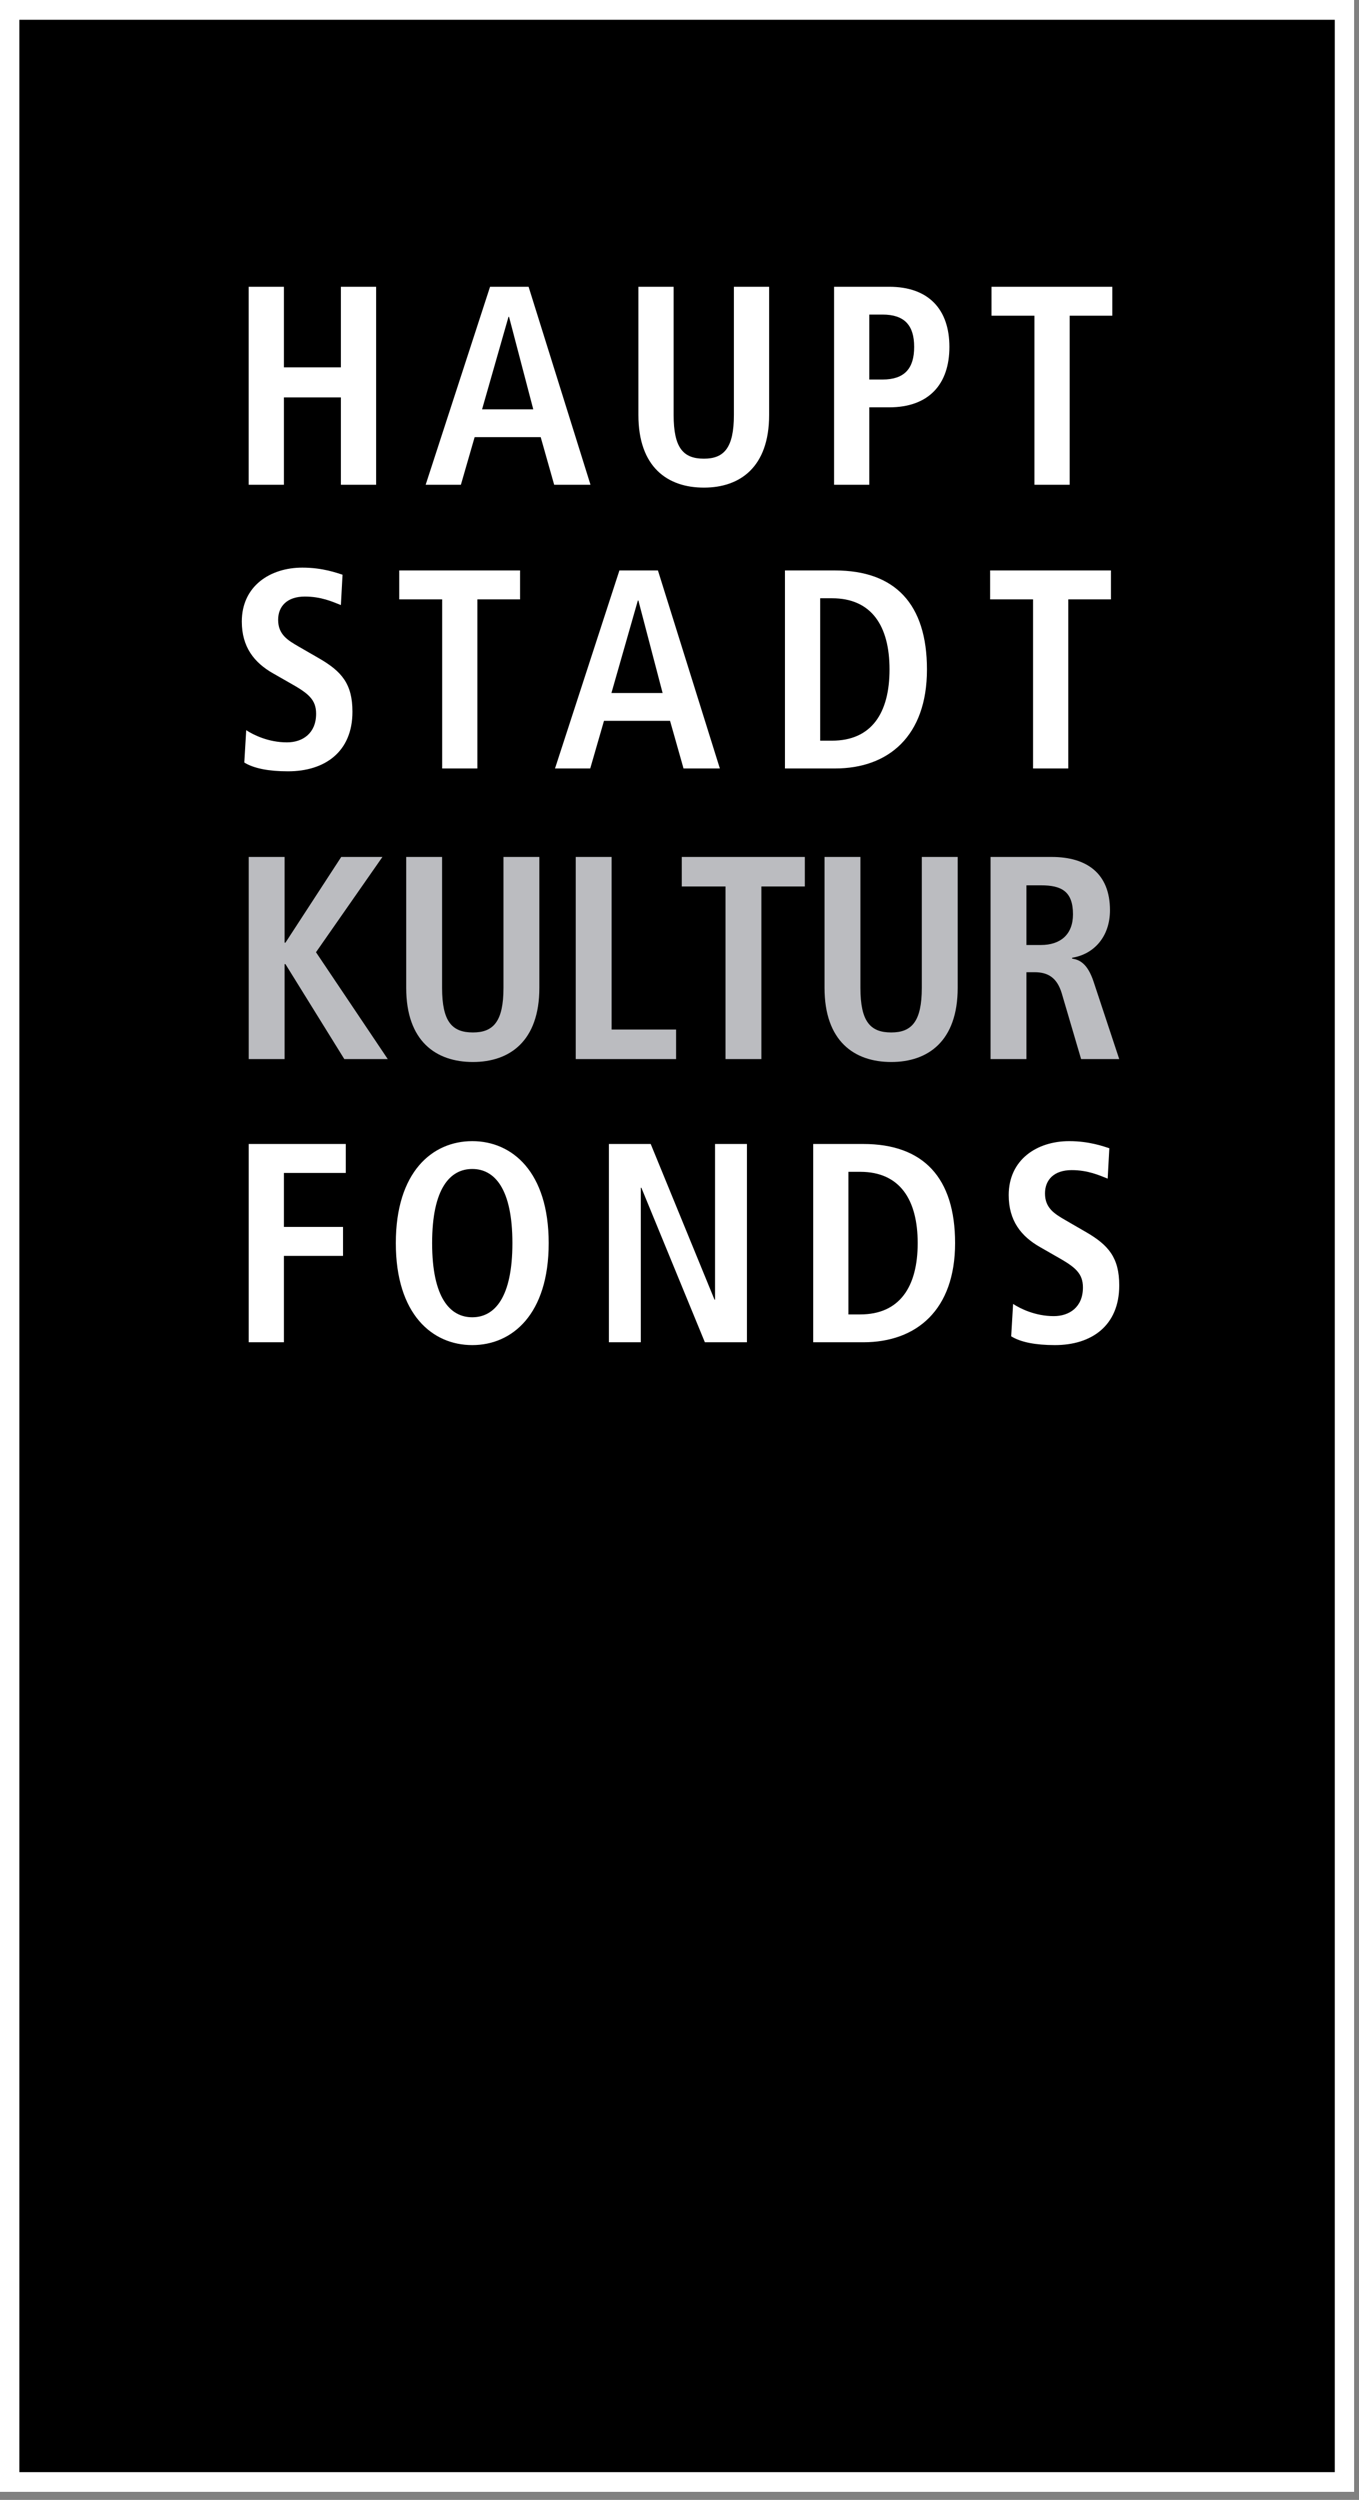
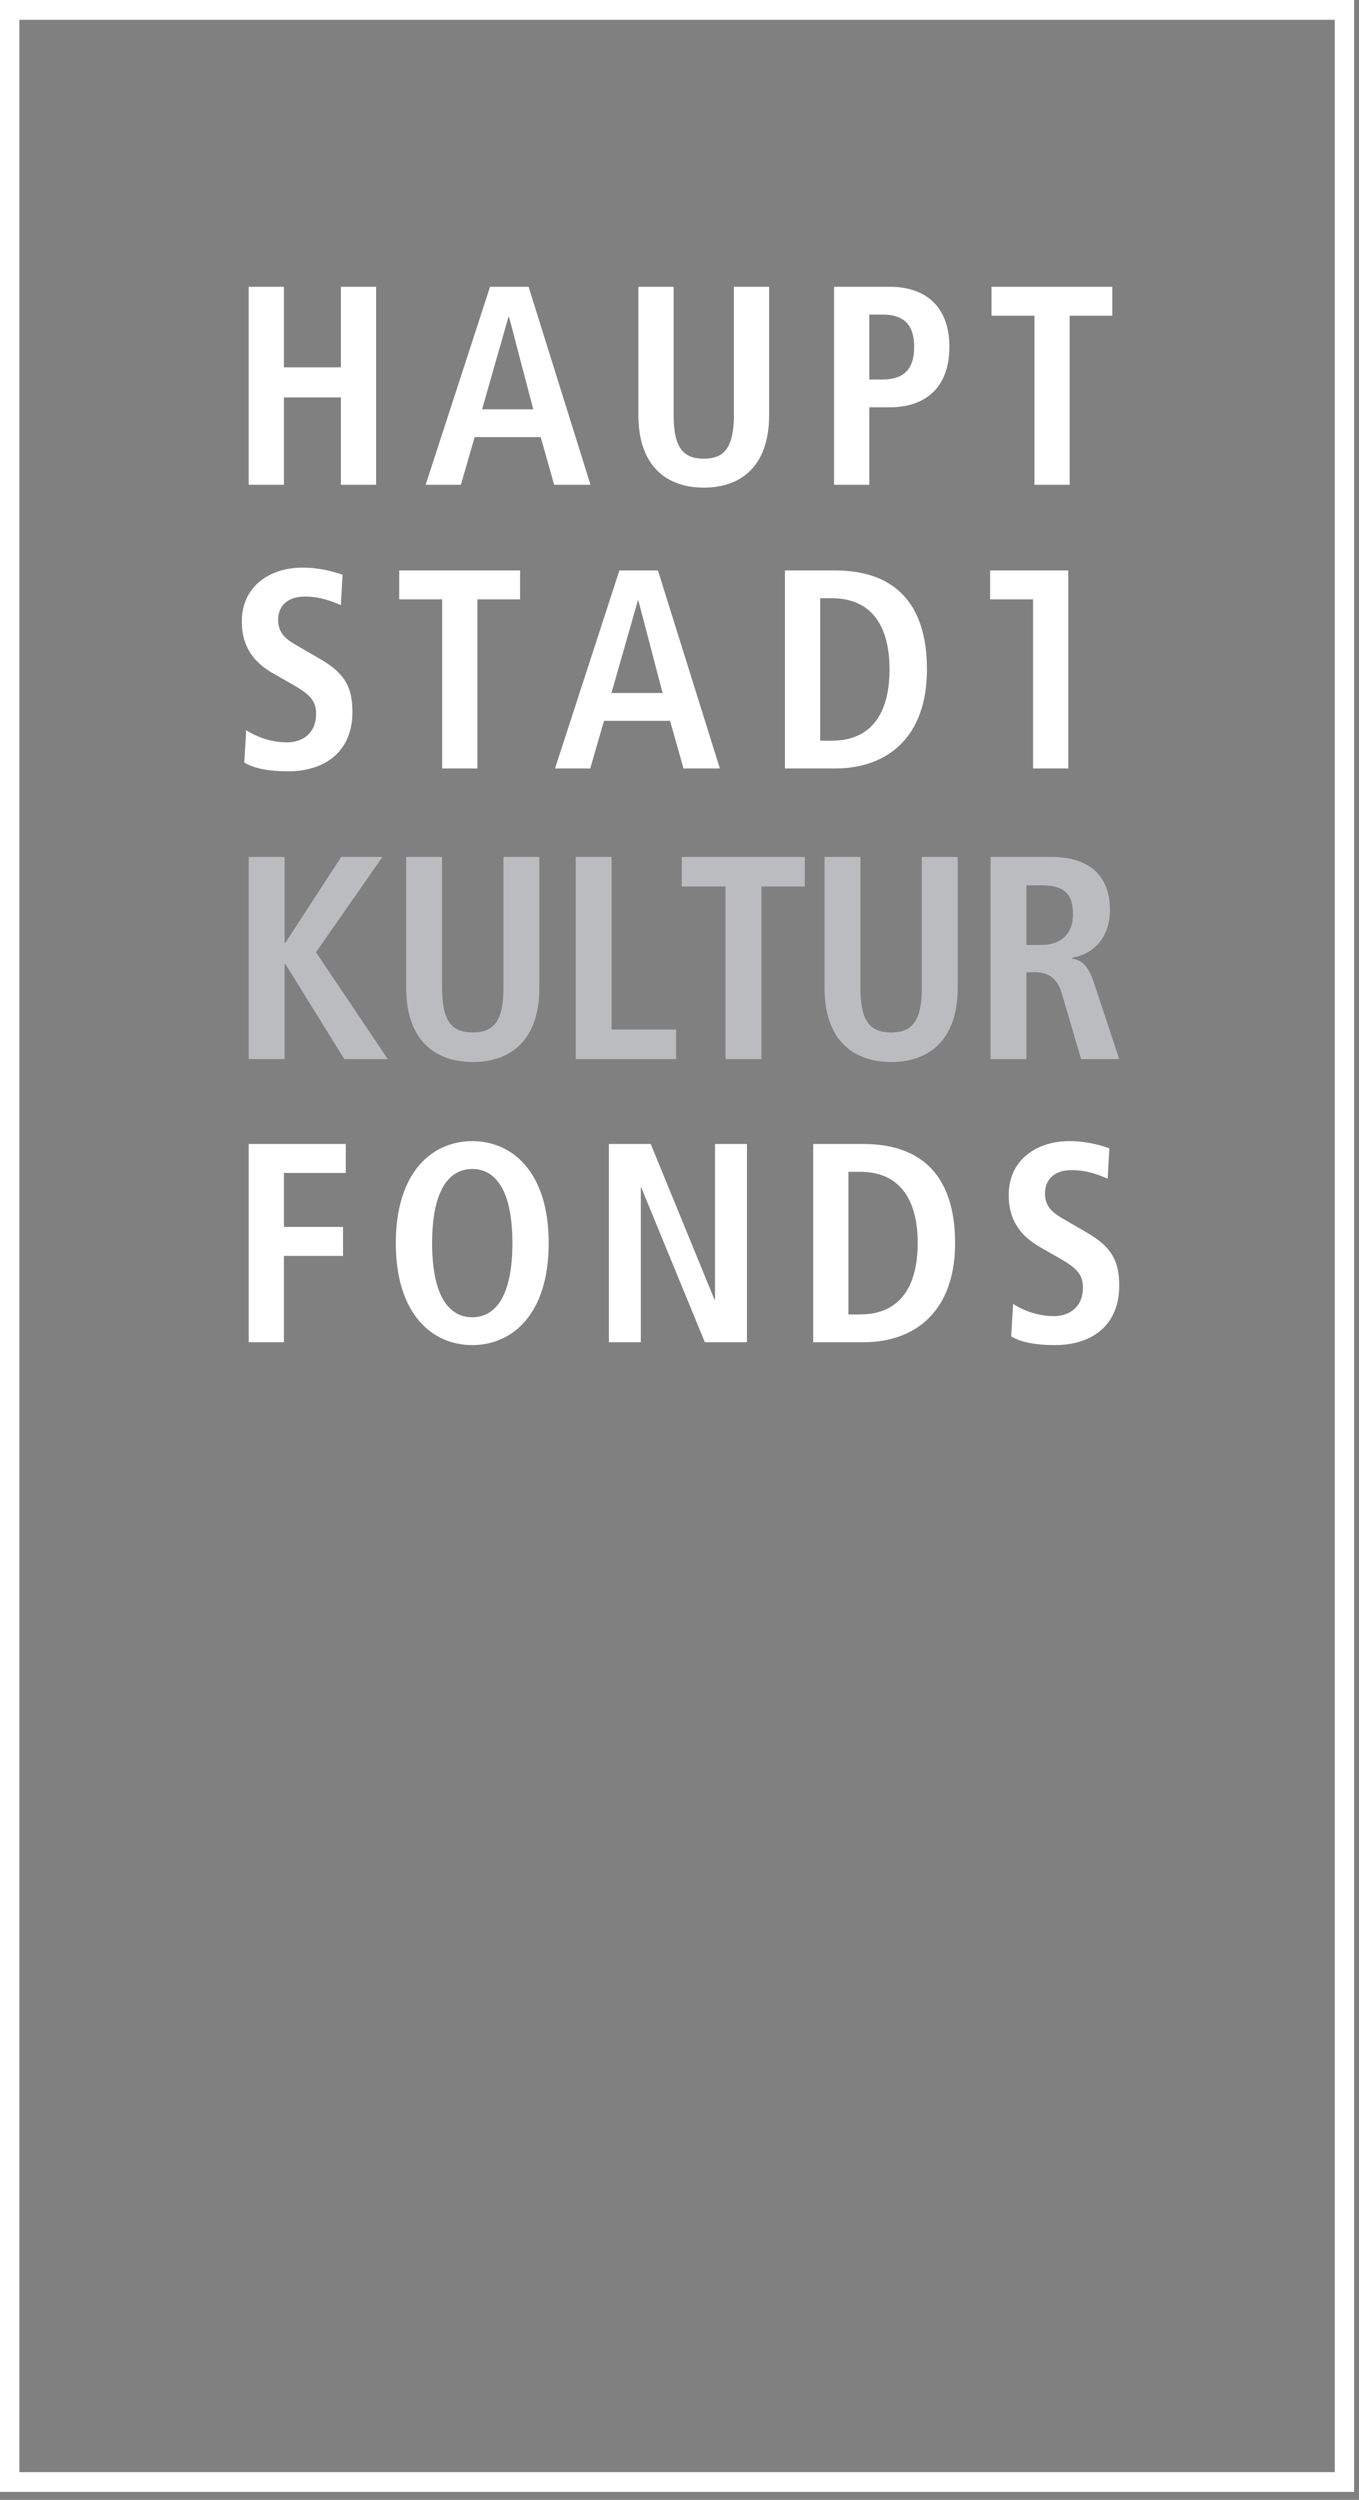
<svg xmlns="http://www.w3.org/2000/svg" width="155" height="285" viewBox="0 0 155 285" fill="none">
  <rect x="0" y="0" width="155" height="285" fill="#808080" stroke="none" />
-   <path d="M154.444 0H0V284.093H154.444V0Z" fill="black" />
  <path d="M154.444 0V284.093H0V0H154.444ZM152.238 2.255H2.206V281.838H152.238V2.255Z" fill="white" />
  <path fill-rule="evenodd" clip-rule="evenodd" d="M32.382 153.026V143.18H39.124V139.877H32.382V133.723H39.438V130.42H28.368V153.026H32.382ZM53.864 153.35C58.411 153.35 62.581 149.852 62.581 141.723C62.581 133.594 58.411 130.096 53.864 130.096C49.316 130.096 45.145 133.594 45.145 141.723C45.145 149.852 49.316 153.35 53.864 153.35ZM53.864 150.176C51.323 150.176 49.285 147.941 49.285 141.723C49.285 135.505 51.323 133.27 53.864 133.27C56.404 133.27 58.442 135.505 58.442 141.723C58.442 147.941 56.404 150.176 53.864 150.176ZM73.087 153.026V135.408H73.15L80.394 153.026H85.192V130.42H81.554V148.168H81.492L74.216 130.42H69.449V153.026H73.087ZM98.457 153.026C104.541 153.026 108.932 149.334 108.932 141.723C108.932 134.242 105.294 130.42 98.457 130.42H92.75V153.026H98.457ZM98.112 149.852H96.764V133.594H98.112C102.628 133.594 104.667 136.768 104.667 141.723C104.667 146.678 102.628 149.852 98.112 149.852ZM120.315 153.35C124.486 153.35 127.654 151.147 127.654 146.549C127.654 143.375 126.43 141.95 123.859 140.46L121.507 139.1C120.284 138.387 119.186 137.739 119.186 136.055C119.186 134.501 120.221 133.4 122.228 133.4C124.078 133.4 125.364 133.983 126.336 134.371L126.525 130.906C125.897 130.712 124.267 130.096 121.946 130.096C118.277 130.096 115.047 132.201 115.047 136.25C115.047 139.164 116.458 140.946 118.622 142.176L120.66 143.342C122.605 144.443 123.514 145.156 123.514 146.775C123.514 149.042 121.946 150.046 120.19 150.046C118.057 150.046 116.333 149.172 115.549 148.654L115.329 152.346C116.427 153.026 118.12 153.35 120.315 153.35Z" fill="white" />
  <path fill-rule="evenodd" clip-rule="evenodd" d="M32.46 120.744V109.914H32.556L39.271 120.744H44.227L36.041 108.56L43.619 97.696H38.919L32.556 107.47H32.46V97.696H28.368V120.744H32.46ZM53.939 121.075C58.127 121.075 61.516 118.697 61.516 112.621V97.696H57.424V112.621C57.424 116.452 56.273 117.706 53.939 117.706C51.541 117.706 50.422 116.452 50.422 112.621V97.696H46.329V112.621C46.329 118.697 49.718 121.075 53.939 121.075ZM77.111 120.744V117.376H69.757V97.696H65.665V120.744H77.111ZM86.839 120.744V101.064H91.795V97.696H77.759V101.064H82.747V120.744H86.839ZM101.651 121.075C105.84 121.075 109.229 118.697 109.229 112.621V97.696H105.136V112.621C105.136 116.452 103.985 117.706 101.651 117.706C99.253 117.706 98.134 116.452 98.134 112.621V97.696H94.041V112.621C94.041 118.697 97.431 121.075 101.651 121.075ZM117.07 120.744V110.838H117.998C119.5 110.838 120.555 111.433 121.099 113.249L123.305 120.744H127.654L124.744 111.961C124.041 109.815 123.113 109.418 122.282 109.286V109.187C124.776 108.791 126.598 106.777 126.598 103.772C126.598 99.545 123.913 97.696 119.948 97.696H112.978V120.744H117.07ZM118.733 107.734H117.07V100.932H118.733C121.035 100.932 122.378 101.593 122.378 104.234C122.378 106.579 120.907 107.734 118.733 107.734Z" fill="#BBBCC0" />
-   <path fill-rule="evenodd" clip-rule="evenodd" d="M32.382 55.268V45.307H38.88V55.268H42.898V32.693H38.88V41.879H32.382V32.693H28.364V55.268H32.382ZM52.566 55.268L54.135 49.835H61.669L63.207 55.268H67.35L60.288 32.693H55.893L48.548 55.268H52.566ZM60.821 46.665H54.983L57.996 36.122H58.059L60.821 46.665ZM80.283 55.592C84.395 55.592 87.722 53.263 87.722 47.312V32.693H83.704V47.312C83.704 51.064 82.574 52.293 80.283 52.293C77.929 52.293 76.83 51.064 76.83 47.312V32.693H72.812V47.312C72.812 53.263 76.139 55.592 80.283 55.592ZM99.148 55.268V46.439H101.408C105.928 46.439 108.283 43.819 108.283 39.55C108.283 35.281 105.928 32.693 101.408 32.693H95.13V55.268H99.148ZM100.655 43.269H99.148V35.863H100.655C103.166 35.863 104.265 37.092 104.265 39.55C104.265 42.008 103.166 43.269 100.655 43.269ZM122 55.268V35.992H126.865V32.693H113.085V35.992H117.982V55.268H122ZM32.853 87.934C37.028 87.934 40.198 85.734 40.198 81.142C40.198 77.972 38.974 76.549 36.4 75.061L34.046 73.703C32.822 72.992 31.723 72.345 31.723 70.663C31.723 69.111 32.759 68.011 34.768 68.011C36.62 68.011 37.907 68.593 38.88 68.981L39.068 65.521C38.44 65.326 36.808 64.712 34.485 64.712C30.813 64.712 27.579 66.814 27.579 70.857C27.579 73.768 28.992 75.547 31.158 76.776L33.198 77.94C35.144 79.04 36.055 79.751 36.055 81.368C36.055 83.632 34.485 84.635 32.727 84.635C30.593 84.635 28.866 83.761 28.082 83.244L27.862 86.931C28.961 87.61 30.656 87.934 32.853 87.934ZM54.449 87.61V68.334H59.315V65.035H45.534V68.334H50.431V87.61H54.449ZM67.319 87.61L68.888 82.177H76.422L77.96 87.61H82.103L75.041 65.035H70.646L63.301 87.61H67.319ZM75.574 79.007H69.736L72.749 68.464H72.812L75.574 79.007ZM95.24 87.61C101.33 87.61 105.724 83.923 105.724 76.323C105.724 68.852 102.083 65.035 95.24 65.035H89.527V87.61H95.24ZM94.895 84.441H93.545V68.205H94.895C99.415 68.205 101.455 71.374 101.455 76.323C101.455 81.271 99.415 84.441 94.895 84.441ZM121.843 87.61V68.334H126.708V65.035H112.928V68.334H117.825V87.61H121.843Z" fill="white" />
+   <path fill-rule="evenodd" clip-rule="evenodd" d="M32.382 55.268V45.307H38.88V55.268H42.898V32.693H38.88V41.879H32.382V32.693H28.364V55.268H32.382ZM52.566 55.268L54.135 49.835H61.669L63.207 55.268H67.35L60.288 32.693H55.893L48.548 55.268H52.566ZM60.821 46.665H54.983L57.996 36.122H58.059L60.821 46.665ZM80.283 55.592C84.395 55.592 87.722 53.263 87.722 47.312V32.693H83.704V47.312C83.704 51.064 82.574 52.293 80.283 52.293C77.929 52.293 76.83 51.064 76.83 47.312V32.693H72.812V47.312C72.812 53.263 76.139 55.592 80.283 55.592ZM99.148 55.268V46.439H101.408C105.928 46.439 108.283 43.819 108.283 39.55C108.283 35.281 105.928 32.693 101.408 32.693H95.13V55.268H99.148ZM100.655 43.269H99.148V35.863H100.655C103.166 35.863 104.265 37.092 104.265 39.55C104.265 42.008 103.166 43.269 100.655 43.269ZM122 55.268V35.992H126.865V32.693H113.085V35.992H117.982V55.268H122ZM32.853 87.934C37.028 87.934 40.198 85.734 40.198 81.142C40.198 77.972 38.974 76.549 36.4 75.061L34.046 73.703C32.822 72.992 31.723 72.345 31.723 70.663C31.723 69.111 32.759 68.011 34.768 68.011C36.62 68.011 37.907 68.593 38.88 68.981L39.068 65.521C38.44 65.326 36.808 64.712 34.485 64.712C30.813 64.712 27.579 66.814 27.579 70.857C27.579 73.768 28.992 75.547 31.158 76.776L33.198 77.94C35.144 79.04 36.055 79.751 36.055 81.368C36.055 83.632 34.485 84.635 32.727 84.635C30.593 84.635 28.866 83.761 28.082 83.244L27.862 86.931C28.961 87.61 30.656 87.934 32.853 87.934ZM54.449 87.61V68.334H59.315V65.035H45.534V68.334H50.431V87.61H54.449ZM67.319 87.61L68.888 82.177H76.422L77.96 87.61H82.103L75.041 65.035H70.646L63.301 87.61H67.319ZM75.574 79.007H69.736L72.749 68.464H72.812L75.574 79.007ZM95.24 87.61C101.33 87.61 105.724 83.923 105.724 76.323C105.724 68.852 102.083 65.035 95.24 65.035H89.527V87.61H95.24ZM94.895 84.441H93.545V68.205H94.895C99.415 68.205 101.455 71.374 101.455 76.323C101.455 81.271 99.415 84.441 94.895 84.441ZM121.843 87.61V68.334V65.035H112.928V68.334H117.825V87.61H121.843Z" fill="white" />
</svg>